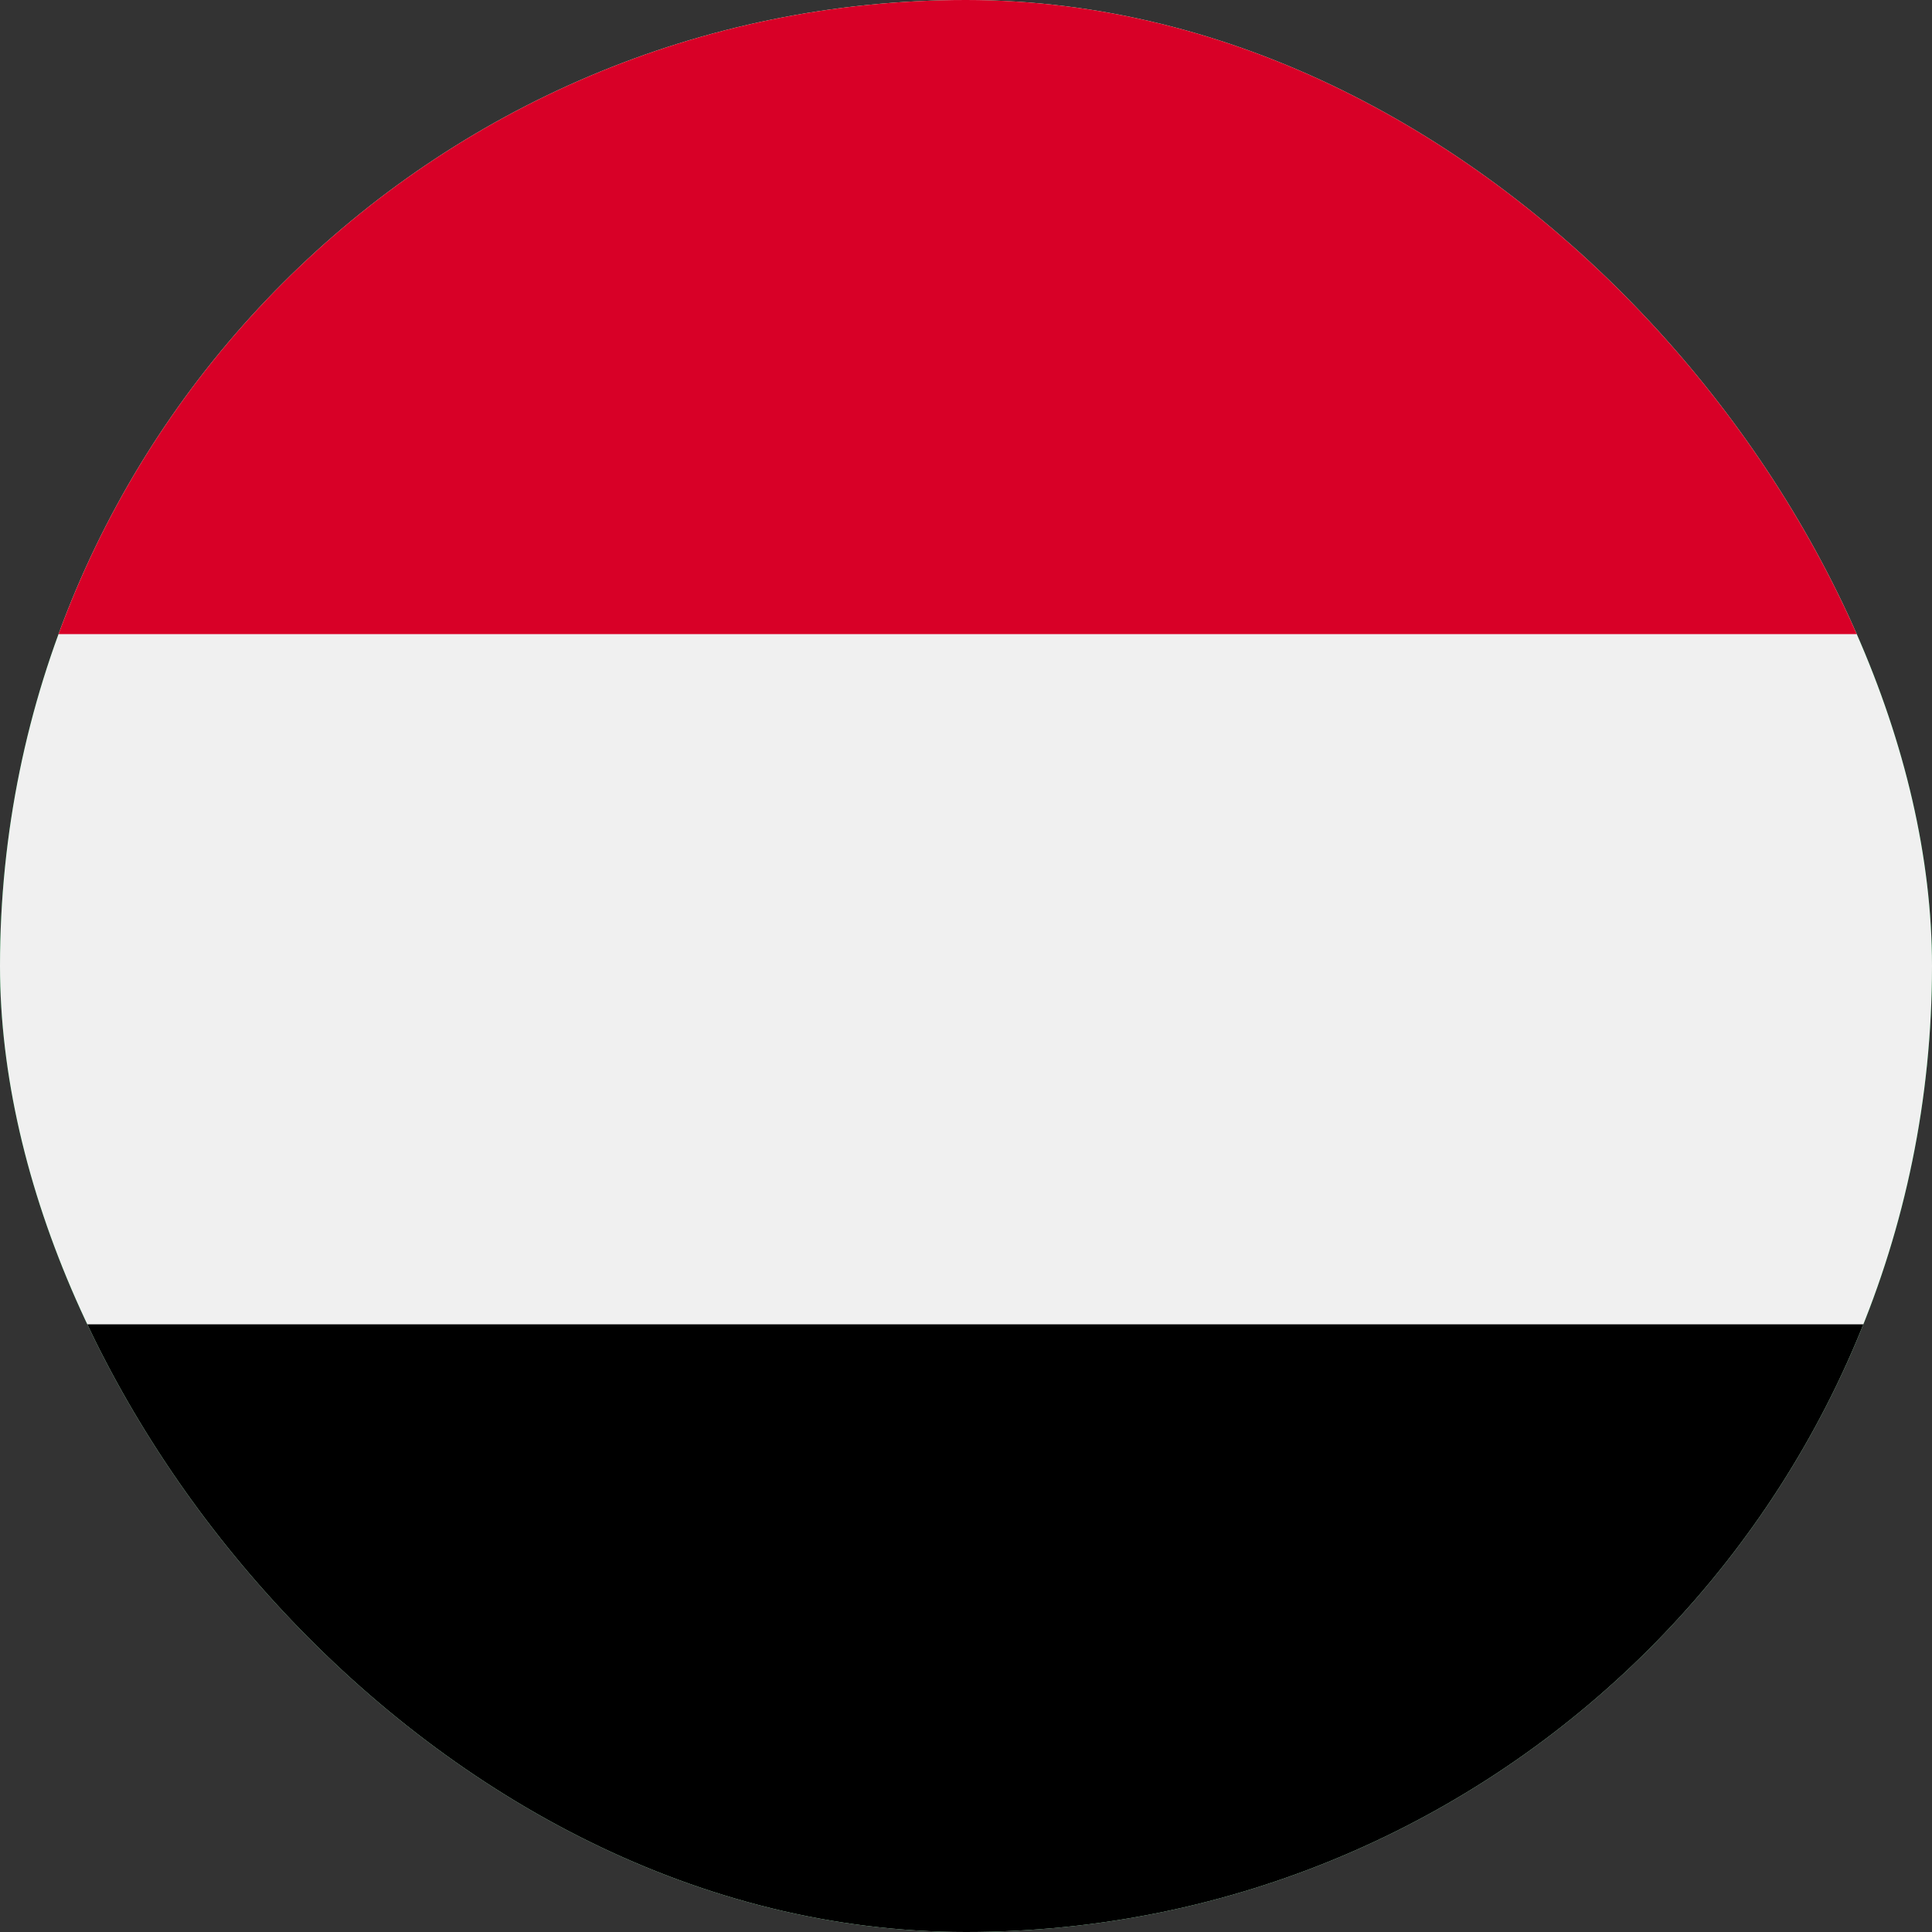
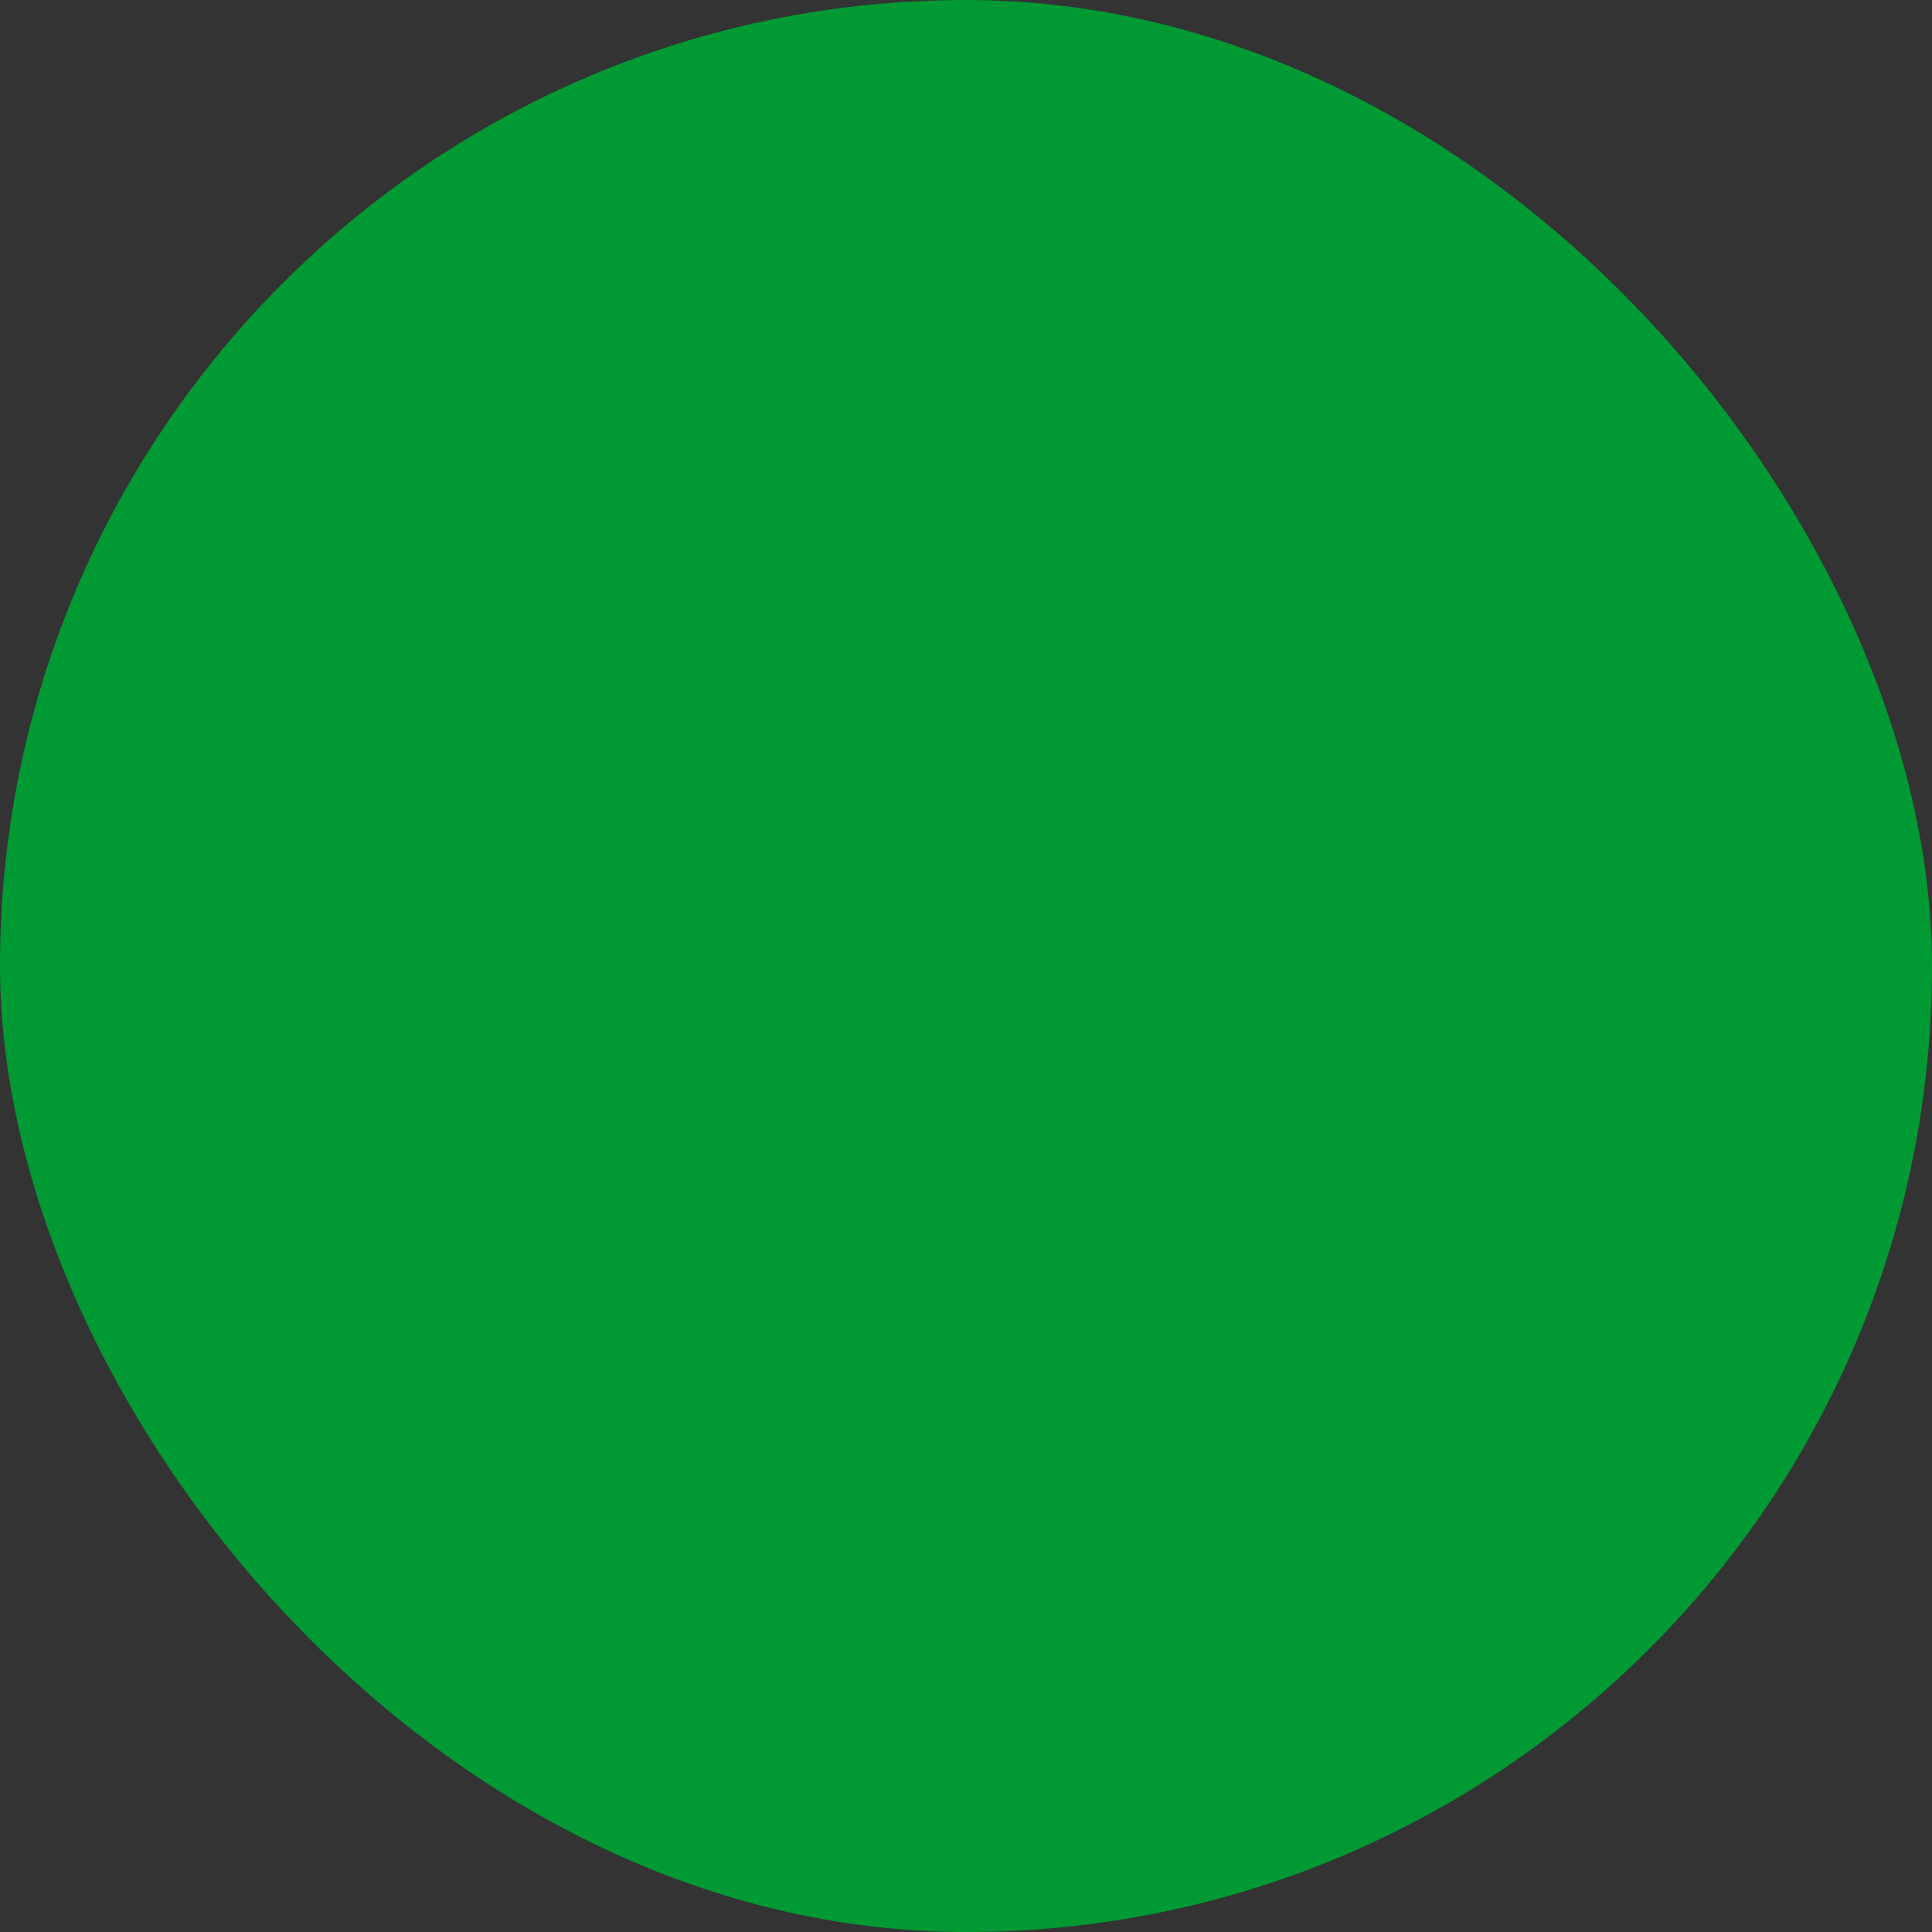
<svg xmlns="http://www.w3.org/2000/svg" fill="none" viewBox="0 0 30 30" height="30" width="30">
  <rect x="0" y="0" width="30" height="30" fill="#333333" stroke="none" />
  <g clip-path="url(#clip0_240_3357)">
    <rect fill="#009933" rx="15" height="30" width="30" />
    <g clip-path="url(#clip1_240_3357)">
      <path fill="#F0F0F0" d="M14.739 30.616C23.25 30.616 30.15 23.716 30.15 15.205C30.15 6.694 23.25 -0.206 14.739 -0.206C6.228 -0.206 -0.672 6.694 -0.672 15.205C-0.672 23.716 6.228 30.616 14.739 30.616Z" />
      <path fill="black" d="M14.739 30.614C21.365 30.614 27.014 26.432 29.191 20.564H0.286C2.464 26.432 8.112 30.614 14.739 30.614Z" />
-       <path fill="#D80027" d="M14.739 -0.205C8.112 -0.205 2.464 3.977 0.286 9.846H29.191C27.014 3.977 21.365 -0.205 14.739 -0.205Z" />
+       <path fill="#D80027" d="M14.739 -0.205C8.112 -0.205 2.464 3.977 0.286 9.846H29.191Z" />
    </g>
  </g>
  <defs>
    <clipPath id="clip0_240_3357">
      <rect fill="white" rx="15" height="30" width="30" />
    </clipPath>
    <clipPath id="clip1_240_3357">
-       <rect transform="translate(-0.672 -0.206)" fill="white" height="30.822" width="30.822" />
-     </clipPath>
+       </clipPath>
  </defs>
</svg>